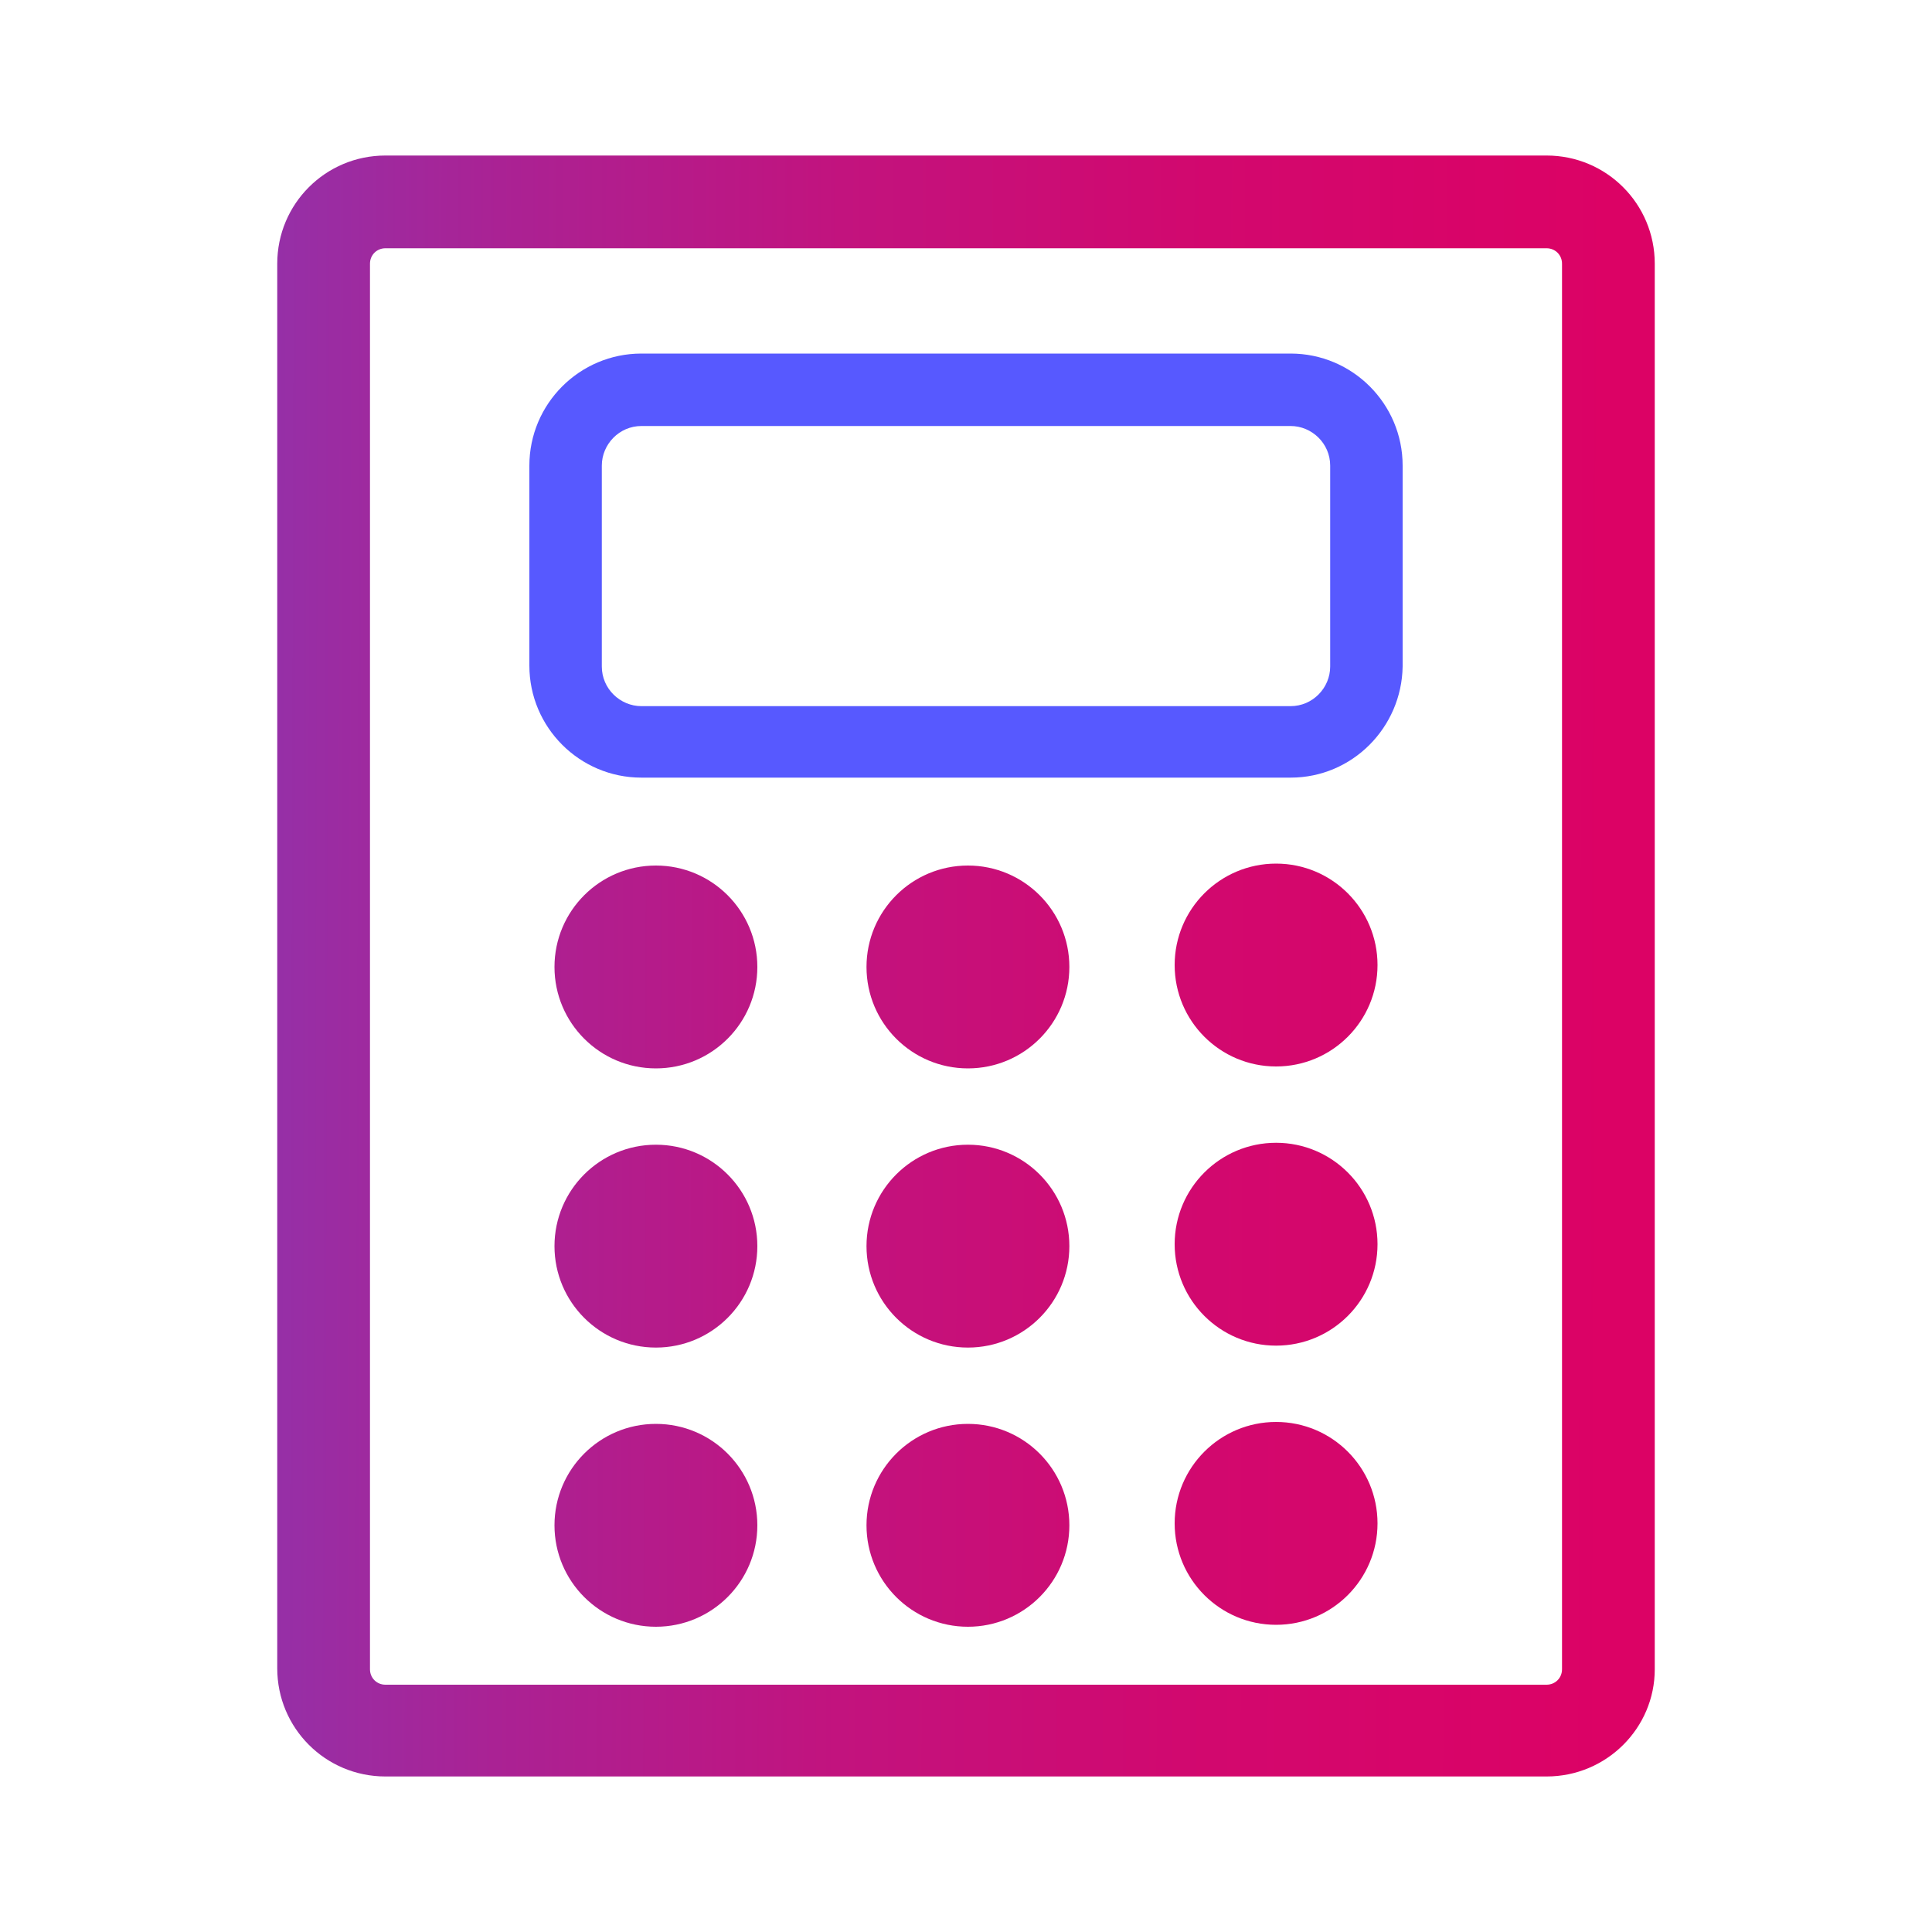
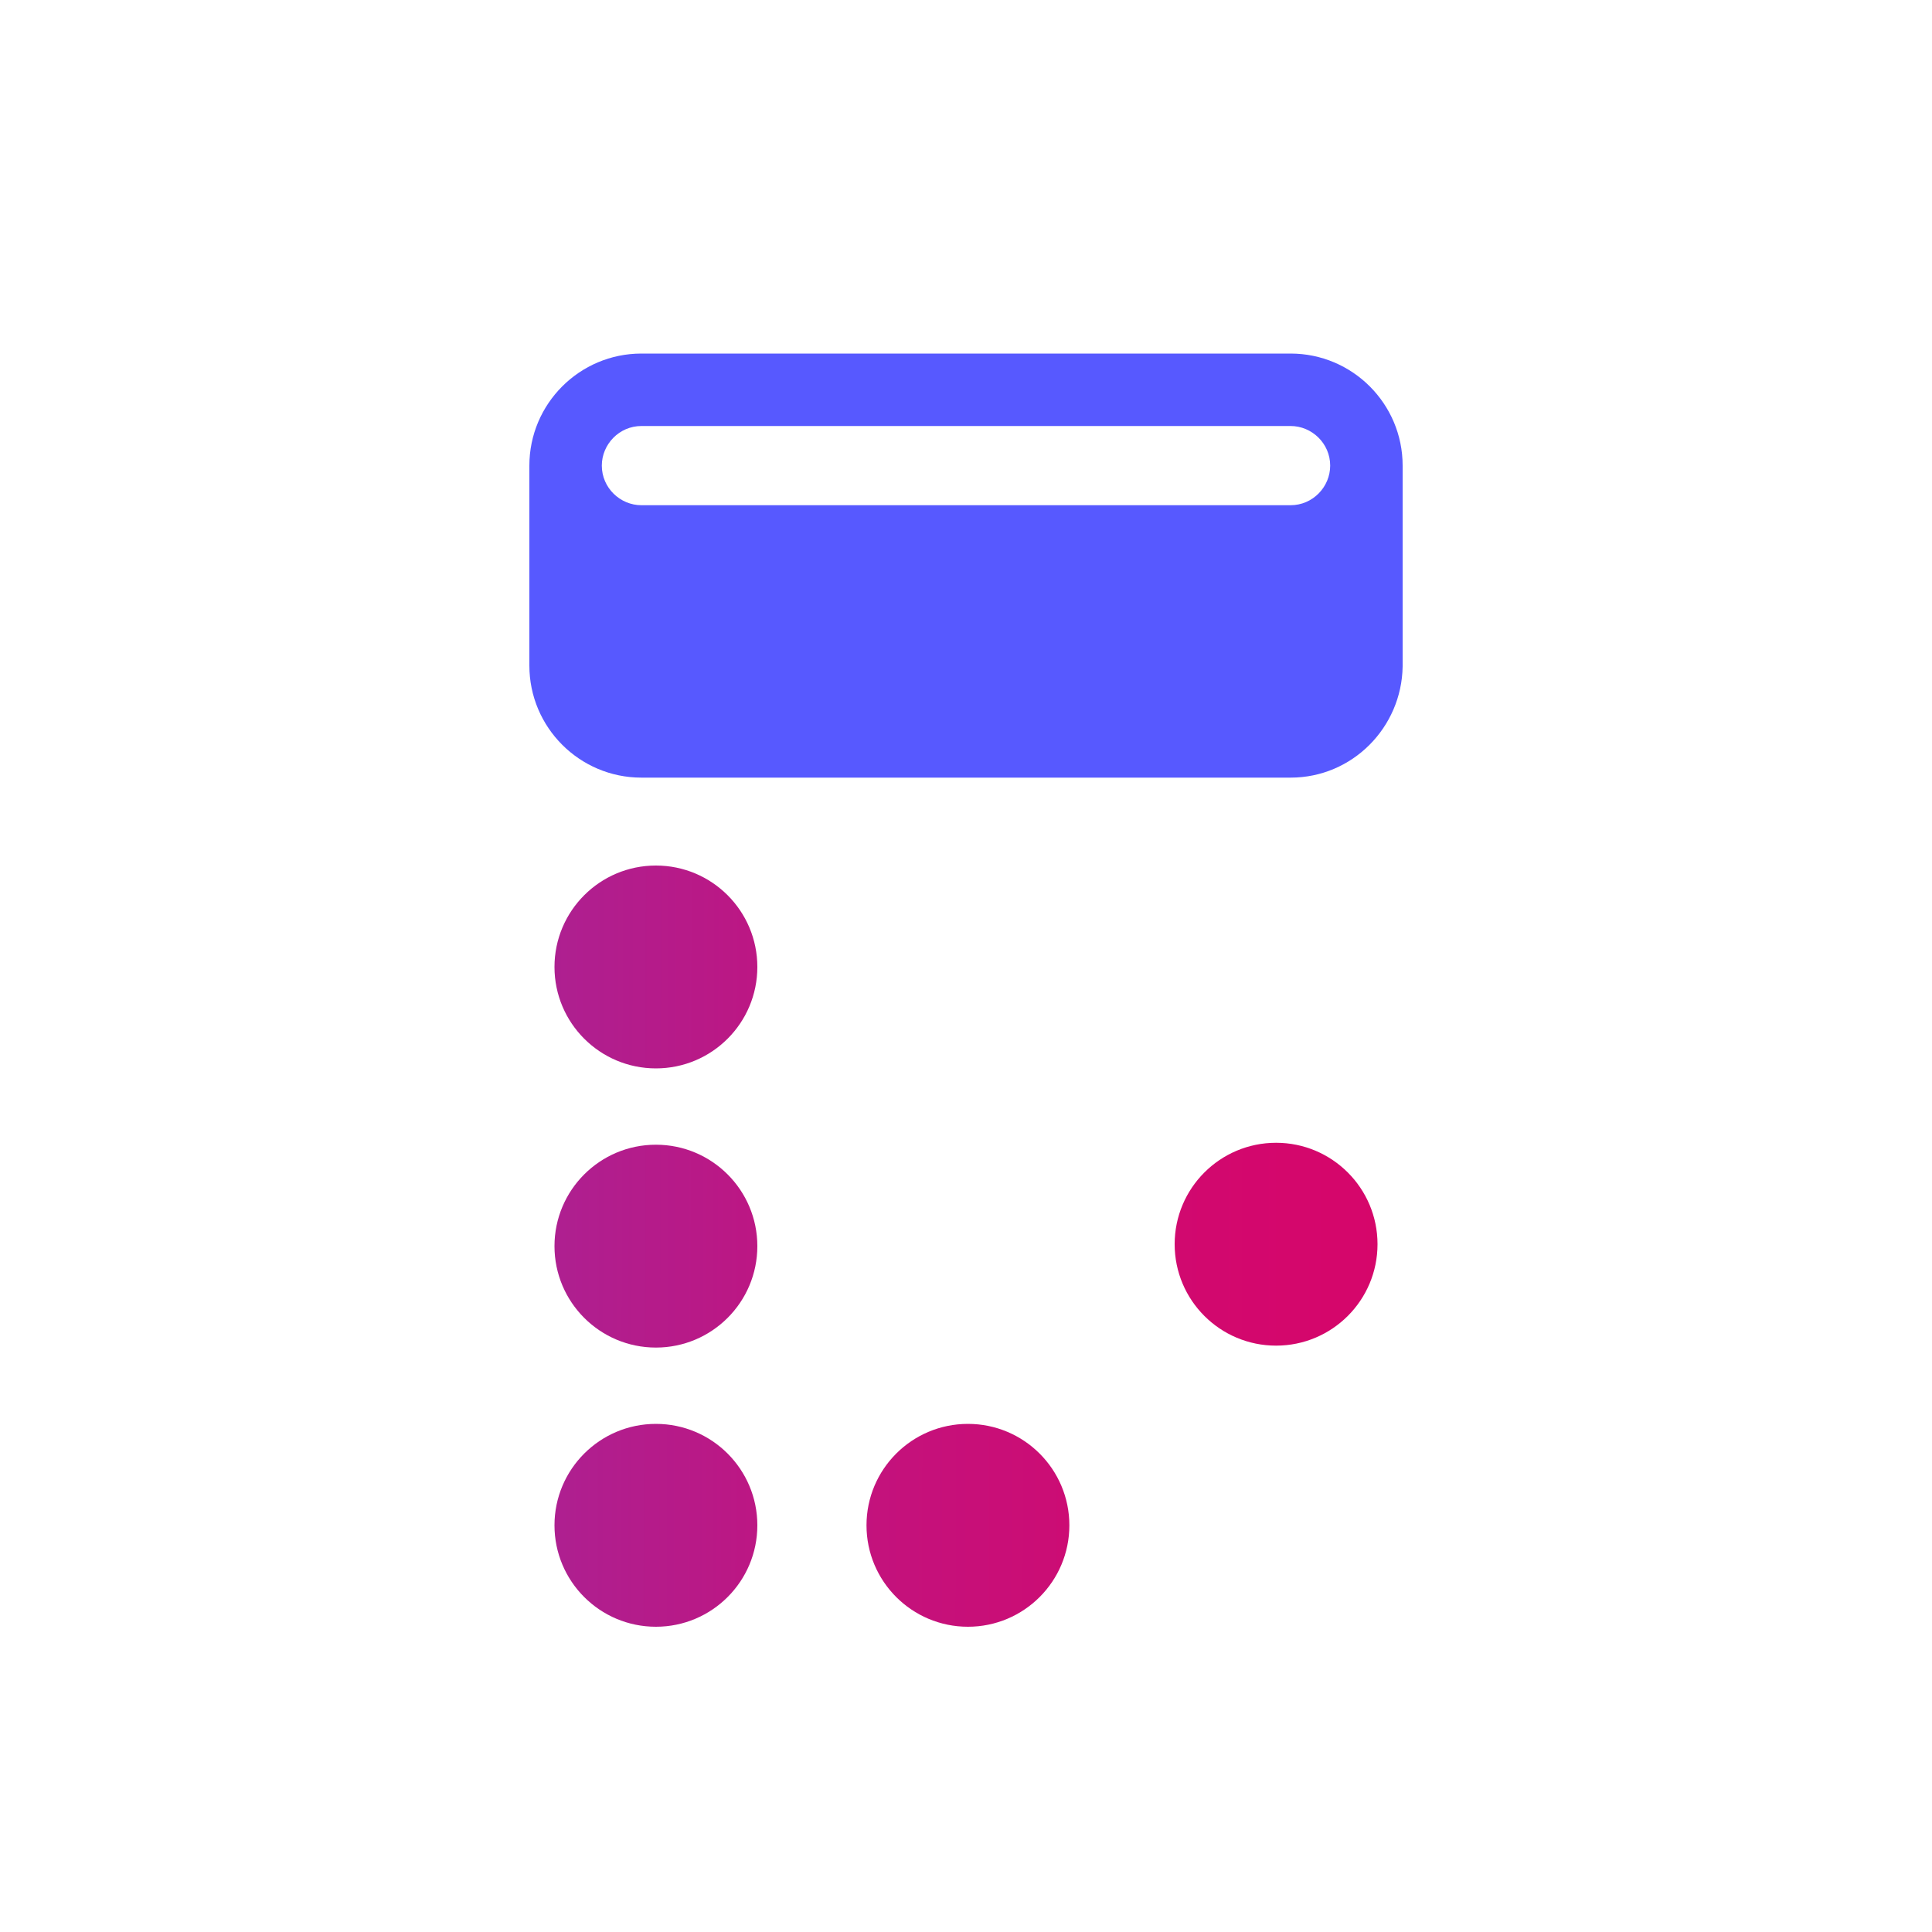
<svg xmlns="http://www.w3.org/2000/svg" version="1.1" id="Layer_1" x="0px" y="0px" viewBox="0 0 200 200" style="enable-background:new 0 0 200 200;" xml:space="preserve">
  <style type="text/css">
	.st0{fill:url(#SVGID_1_);}
	.st1{fill:#5759FF;}
	.st2{fill:url(#SVGID_00000095314269604826315620000009888474589446272663_);}
	.st3{fill:url(#SVGID_00000132784497720765519810000014422696541261986711_);}
	.st4{fill:url(#SVGID_00000165214496451177709820000001596173366984271514_);}
	.st5{fill:url(#SVGID_00000153670142505806472070000004143564507149659835_);}
	.st6{fill:url(#SVGID_00000059278481891690810620000003376847961725163170_);}
	.st7{fill:url(#SVGID_00000036950433150973500030000015961504908257569158_);}
	.st8{fill:url(#SVGID_00000149340987963395597470000008730280930866822804_);}
	.st9{fill:url(#SVGID_00000109009043921346719220000009701113961272623791_);}
	.st10{fill:url(#SVGID_00000016044263965230144200000001780847251740797351_);}
</style>
  <g>
    <g>
      <g>
        <linearGradient id="SVGID_1_" gradientUnits="userSpaceOnUse" x1="-26.498" y1="99.647" x2="221.714" y2="100.34">
          <stop offset="6.911359e-04" style="stop-color:#5957E1" />
          <stop offset="4.740266e-02" style="stop-color:#684DD3" />
          <stop offset="0.177" style="stop-color:#8C36B0" />
          <stop offset="0.314" style="stop-color:#AA2294" />
          <stop offset="0.457" style="stop-color:#C2137E" />
          <stop offset="0.611" style="stop-color:#D2086E" />
          <stop offset="0.78" style="stop-color:#DC0265" />
          <stop offset="1" style="stop-color:#DF0062" />
        </linearGradient>
-         <path class="st0" d="M160.1,183.9H39.9c-6.2,0-11.2-5-11.2-11.2V27.3c0-6.2,5-11.2,11.2-11.2h120.2c6.2,0,11.2,5,11.2,11.2v145.5     C171.3,178.9,166.3,183.9,160.1,183.9z M39.9,25.7c-0.9,0-1.6,0.7-1.6,1.6v145.5c0,0.9,0.7,1.6,1.6,1.6h120.2     c0.9,0,1.6-0.7,1.6-1.6V27.3c0-0.9-0.7-1.6-1.6-1.6H39.9z" />
      </g>
    </g>
    <g>
-       <path class="st1" d="M133.6,80.5H66.4c-6.4,0-11.6-5.2-11.6-11.6V48.2c0-6.4,5.2-11.6,11.6-11.6h67.2c6.4,0,11.6,5.2,11.6,11.6V69    C145.1,75.3,140,80.5,133.6,80.5z M66.4,44.1c-2.3,0-4.1,1.9-4.1,4.1V69c0,2.3,1.9,4.1,4.1,4.1h67.2c2.3,0,4.1-1.9,4.1-4.1V48.2    c0-2.3-1.9-4.1-4.1-4.1H66.4z" />
+       <path class="st1" d="M133.6,80.5H66.4c-6.4,0-11.6-5.2-11.6-11.6V48.2c0-6.4,5.2-11.6,11.6-11.6h67.2c6.4,0,11.6,5.2,11.6,11.6V69    C145.1,75.3,140,80.5,133.6,80.5z M66.4,44.1c-2.3,0-4.1,1.9-4.1,4.1c0,2.3,1.9,4.1,4.1,4.1h67.2c2.3,0,4.1-1.9,4.1-4.1V48.2    c0-2.3-1.9-4.1-4.1-4.1H66.4z" />
    </g>
    <linearGradient id="SVGID_00000061440201705780613100000018189898099765186474_" gradientUnits="userSpaceOnUse" x1="-26.498" y1="99.844" x2="221.713" y2="100.537">
      <stop offset="6.911359e-04" style="stop-color:#5957E1" />
      <stop offset="4.740266e-02" style="stop-color:#684DD3" />
      <stop offset="0.177" style="stop-color:#8C36B0" />
      <stop offset="0.314" style="stop-color:#AA2294" />
      <stop offset="0.457" style="stop-color:#C2137E" />
      <stop offset="0.611" style="stop-color:#D2086E" />
      <stop offset="0.78" style="stop-color:#DC0265" />
      <stop offset="1" style="stop-color:#DF0062" />
    </linearGradient>
    <circle style="fill:url(#SVGID_00000061440201705780613100000018189898099765186474_);" cx="67.9" cy="100.1" r="10.5" />
    <linearGradient id="SVGID_00000026856272594313827890000017843055523355688095_" gradientUnits="userSpaceOnUse" x1="-26.498" y1="99.75" x2="221.713" y2="100.443">
      <stop offset="6.911359e-04" style="stop-color:#5957E1" />
      <stop offset="4.740266e-02" style="stop-color:#684DD3" />
      <stop offset="0.177" style="stop-color:#8C36B0" />
      <stop offset="0.314" style="stop-color:#AA2294" />
      <stop offset="0.457" style="stop-color:#C2137E" />
      <stop offset="0.611" style="stop-color:#D2086E" />
      <stop offset="0.78" style="stop-color:#DC0265" />
      <stop offset="1" style="stop-color:#DF0062" />
    </linearGradient>
-     <circle style="fill:url(#SVGID_00000026856272594313827890000017843055523355688095_);" cx="100.2" cy="100.1" r="10.5" />
    <linearGradient id="SVGID_00000052102432887304071270000015675084018577482919_" gradientUnits="userSpaceOnUse" x1="-26.497" y1="99.487" x2="221.714" y2="100.18">
      <stop offset="6.911359e-04" style="stop-color:#5957E1" />
      <stop offset="4.740266e-02" style="stop-color:#684DD3" />
      <stop offset="0.177" style="stop-color:#8C36B0" />
      <stop offset="0.314" style="stop-color:#AA2294" />
      <stop offset="0.457" style="stop-color:#C2137E" />
      <stop offset="0.611" style="stop-color:#D2086E" />
      <stop offset="0.78" style="stop-color:#DC0265" />
      <stop offset="1" style="stop-color:#DF0062" />
    </linearGradient>
-     <circle style="fill:url(#SVGID_00000052102432887304071270000015675084018577482919_);" cx="132.1" cy="99.9" r="10.5" />
    <linearGradient id="SVGID_00000146481992471630881540000017925267395387339168_" gradientUnits="userSpaceOnUse" x1="-26.579" y1="128.744" x2="221.632" y2="129.438">
      <stop offset="6.911359e-04" style="stop-color:#5957E1" />
      <stop offset="4.740266e-02" style="stop-color:#684DD3" />
      <stop offset="0.177" style="stop-color:#8C36B0" />
      <stop offset="0.314" style="stop-color:#AA2294" />
      <stop offset="0.457" style="stop-color:#C2137E" />
      <stop offset="0.611" style="stop-color:#D2086E" />
      <stop offset="0.78" style="stop-color:#DC0265" />
      <stop offset="1" style="stop-color:#DF0062" />
    </linearGradient>
    <circle style="fill:url(#SVGID_00000146481992471630881540000017925267395387339168_);" cx="67.9" cy="129" r="10.5" />
    <linearGradient id="SVGID_00000057113750434076718840000010526905617263158703_" gradientUnits="userSpaceOnUse" x1="-26.579" y1="128.65" x2="221.633" y2="129.343">
      <stop offset="6.911359e-04" style="stop-color:#5957E1" />
      <stop offset="4.740266e-02" style="stop-color:#684DD3" />
      <stop offset="0.177" style="stop-color:#8C36B0" />
      <stop offset="0.314" style="stop-color:#AA2294" />
      <stop offset="0.457" style="stop-color:#C2137E" />
      <stop offset="0.611" style="stop-color:#D2086E" />
      <stop offset="0.78" style="stop-color:#DC0265" />
      <stop offset="1" style="stop-color:#DF0062" />
    </linearGradient>
-     <circle style="fill:url(#SVGID_00000057113750434076718840000010526905617263158703_);" cx="100.2" cy="129" r="10.5" />
    <linearGradient id="SVGID_00000079466853909102911900000014029589678476865448_" gradientUnits="userSpaceOnUse" x1="-26.578" y1="128.387" x2="221.633" y2="129.081">
      <stop offset="6.911359e-04" style="stop-color:#5957E1" />
      <stop offset="4.740266e-02" style="stop-color:#684DD3" />
      <stop offset="0.177" style="stop-color:#8C36B0" />
      <stop offset="0.314" style="stop-color:#AA2294" />
      <stop offset="0.457" style="stop-color:#C2137E" />
      <stop offset="0.611" style="stop-color:#D2086E" />
      <stop offset="0.78" style="stop-color:#DC0265" />
      <stop offset="1" style="stop-color:#DF0062" />
    </linearGradient>
    <circle style="fill:url(#SVGID_00000079466853909102911900000014029589678476865448_);" cx="132.1" cy="128.8" r="10.5" />
    <linearGradient id="SVGID_00000056388068736246465730000017654629983208544144_" gradientUnits="userSpaceOnUse" x1="-26.66" y1="157.645" x2="221.552" y2="158.338">
      <stop offset="6.911359e-04" style="stop-color:#5957E1" />
      <stop offset="4.740266e-02" style="stop-color:#684DD3" />
      <stop offset="0.177" style="stop-color:#8C36B0" />
      <stop offset="0.314" style="stop-color:#AA2294" />
      <stop offset="0.457" style="stop-color:#C2137E" />
      <stop offset="0.611" style="stop-color:#D2086E" />
      <stop offset="0.78" style="stop-color:#DC0265" />
      <stop offset="1" style="stop-color:#DF0062" />
    </linearGradient>
    <circle style="fill:url(#SVGID_00000056388068736246465730000017654629983208544144_);" cx="67.9" cy="157.9" r="10.5" />
    <linearGradient id="SVGID_00000176006111810878954250000000217696889737971859_" gradientUnits="userSpaceOnUse" x1="-26.659" y1="157.55" x2="221.552" y2="158.244">
      <stop offset="6.911359e-04" style="stop-color:#5957E1" />
      <stop offset="4.740266e-02" style="stop-color:#684DD3" />
      <stop offset="0.177" style="stop-color:#8C36B0" />
      <stop offset="0.314" style="stop-color:#AA2294" />
      <stop offset="0.457" style="stop-color:#C2137E" />
      <stop offset="0.611" style="stop-color:#D2086E" />
      <stop offset="0.78" style="stop-color:#DC0265" />
      <stop offset="1" style="stop-color:#DF0062" />
    </linearGradient>
    <circle style="fill:url(#SVGID_00000176006111810878954250000000217696889737971859_);" cx="100.2" cy="157.9" r="10.5" />
    <linearGradient id="SVGID_00000057115051273589913400000006004168227090798251_" gradientUnits="userSpaceOnUse" x1="-26.659" y1="157.288" x2="221.553" y2="157.981">
      <stop offset="6.911359e-04" style="stop-color:#5957E1" />
      <stop offset="4.740266e-02" style="stop-color:#684DD3" />
      <stop offset="0.177" style="stop-color:#8C36B0" />
      <stop offset="0.314" style="stop-color:#AA2294" />
      <stop offset="0.457" style="stop-color:#C2137E" />
      <stop offset="0.611" style="stop-color:#D2086E" />
      <stop offset="0.78" style="stop-color:#DC0265" />
      <stop offset="1" style="stop-color:#DF0062" />
    </linearGradient>
-     <circle style="fill:url(#SVGID_00000057115051273589913400000006004168227090798251_);" cx="132.1" cy="157.7" r="10.5" />
  </g>
</svg>